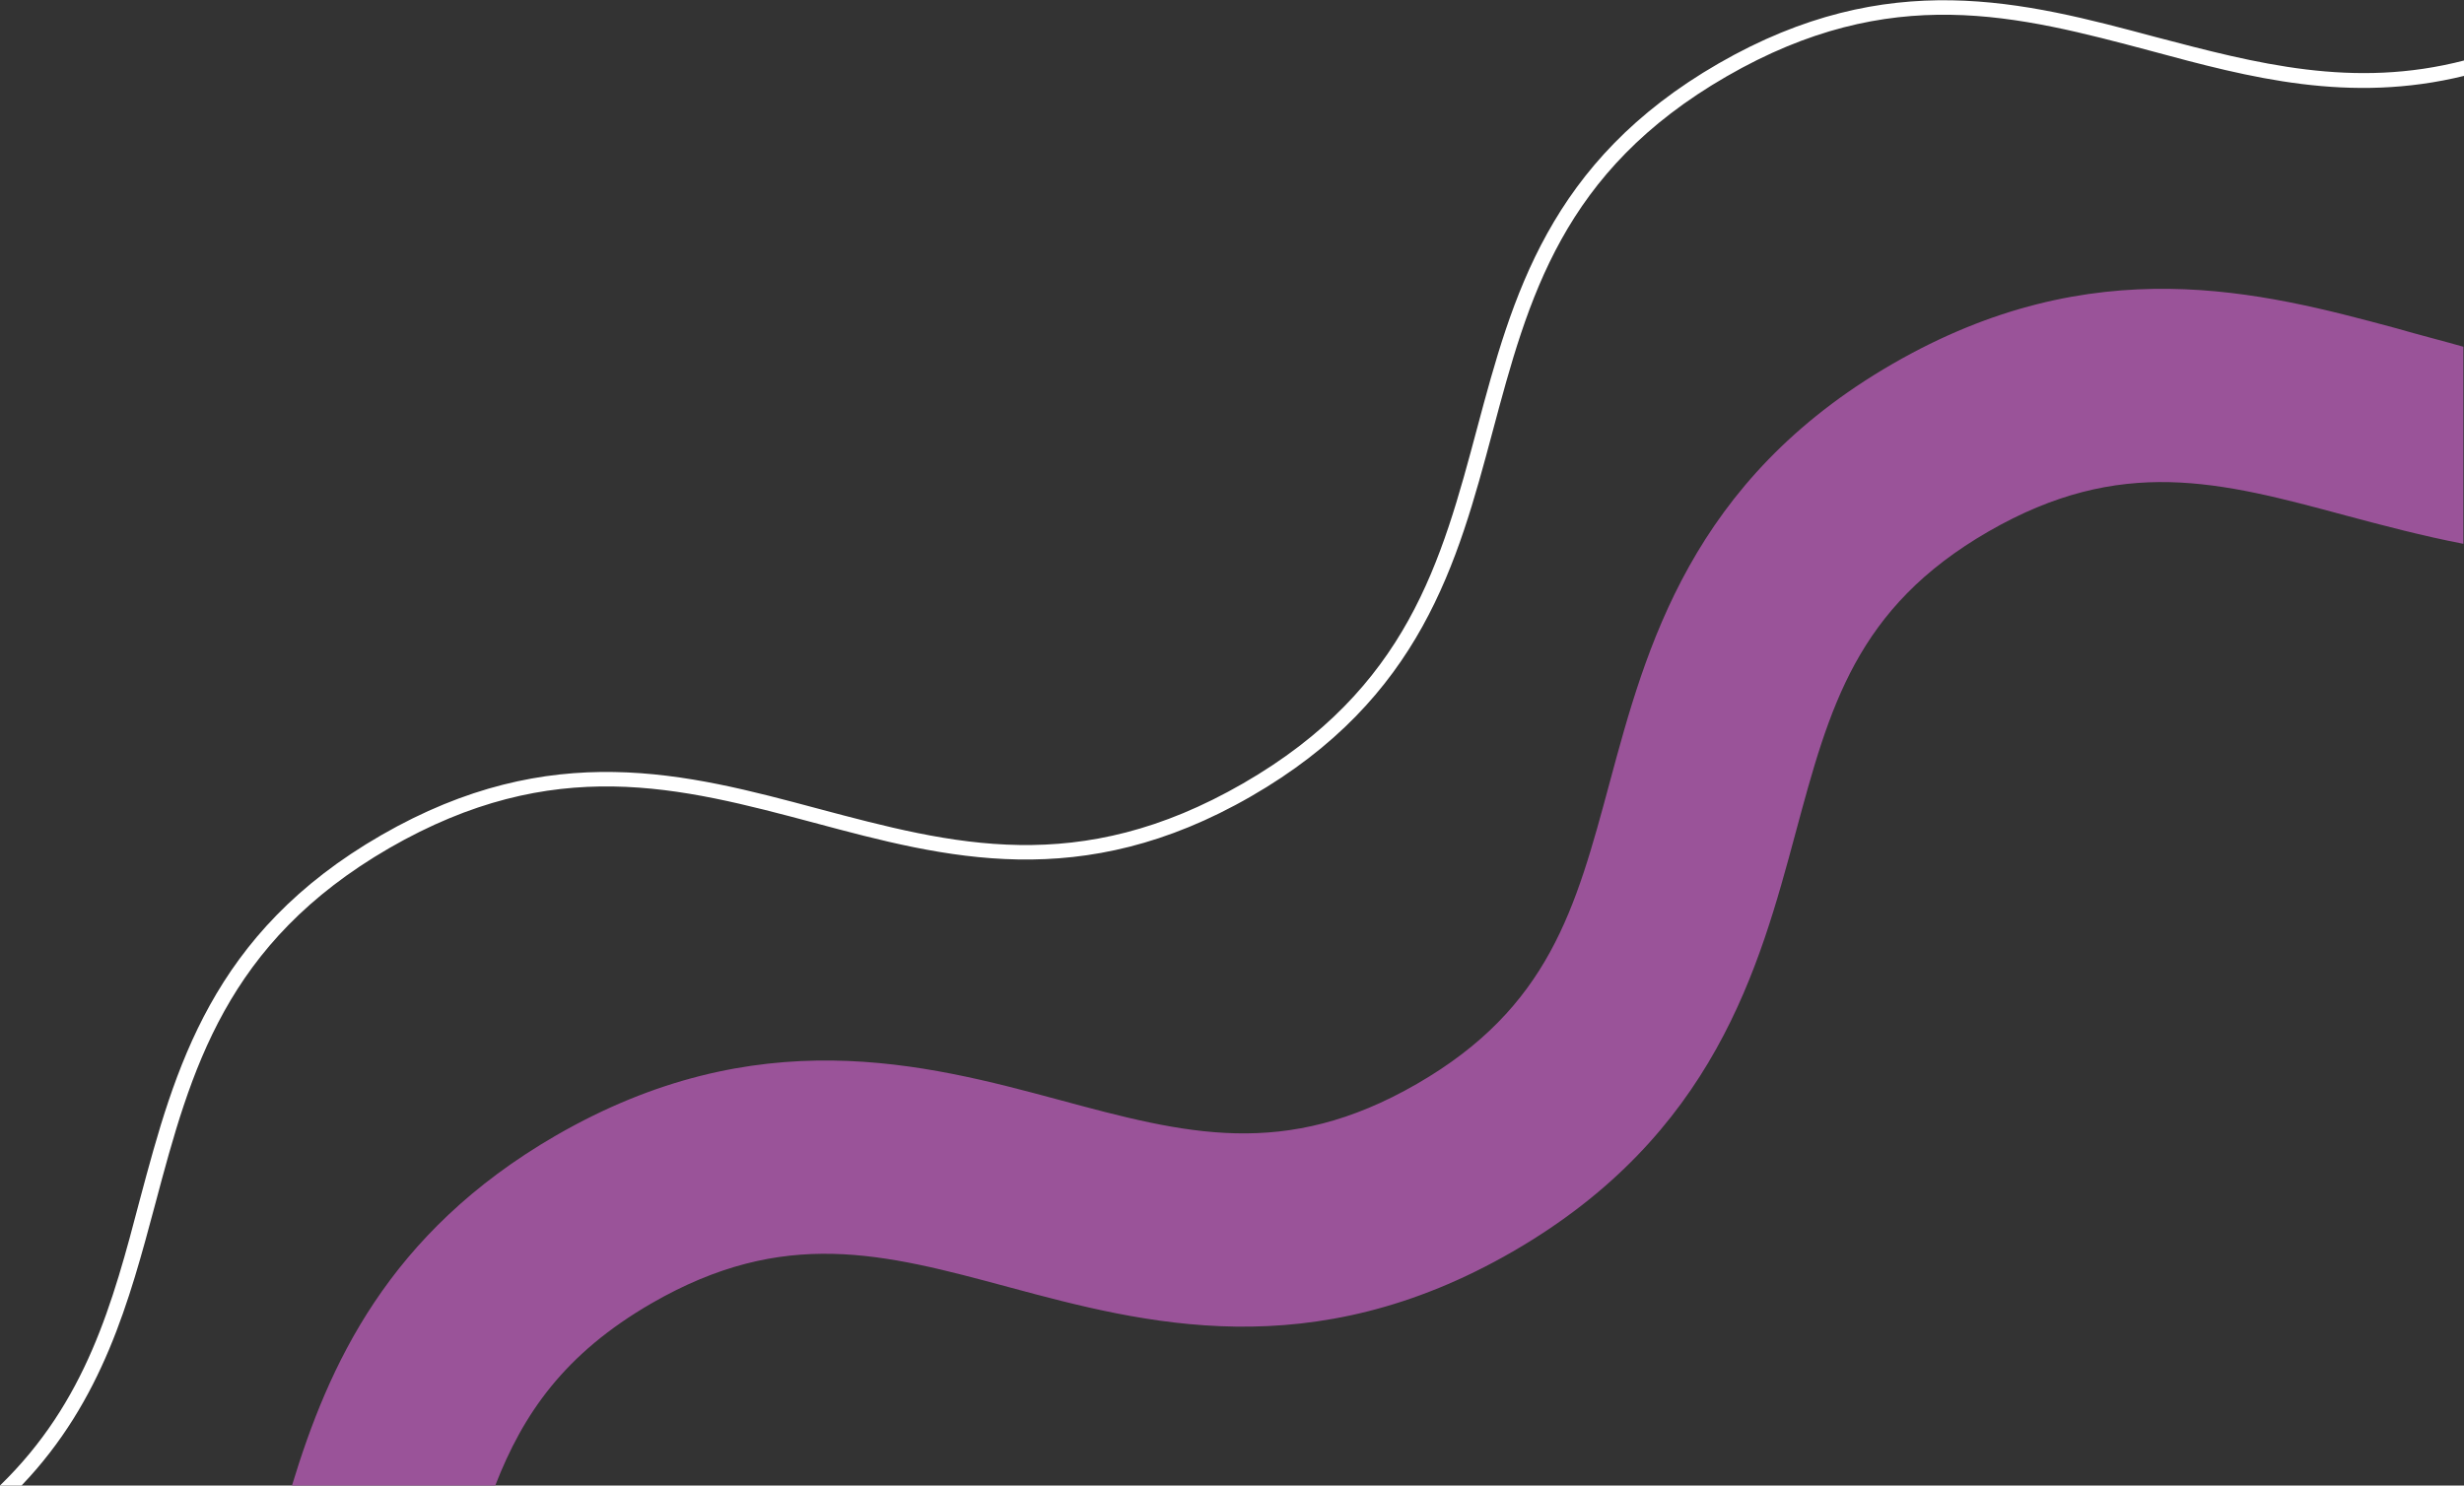
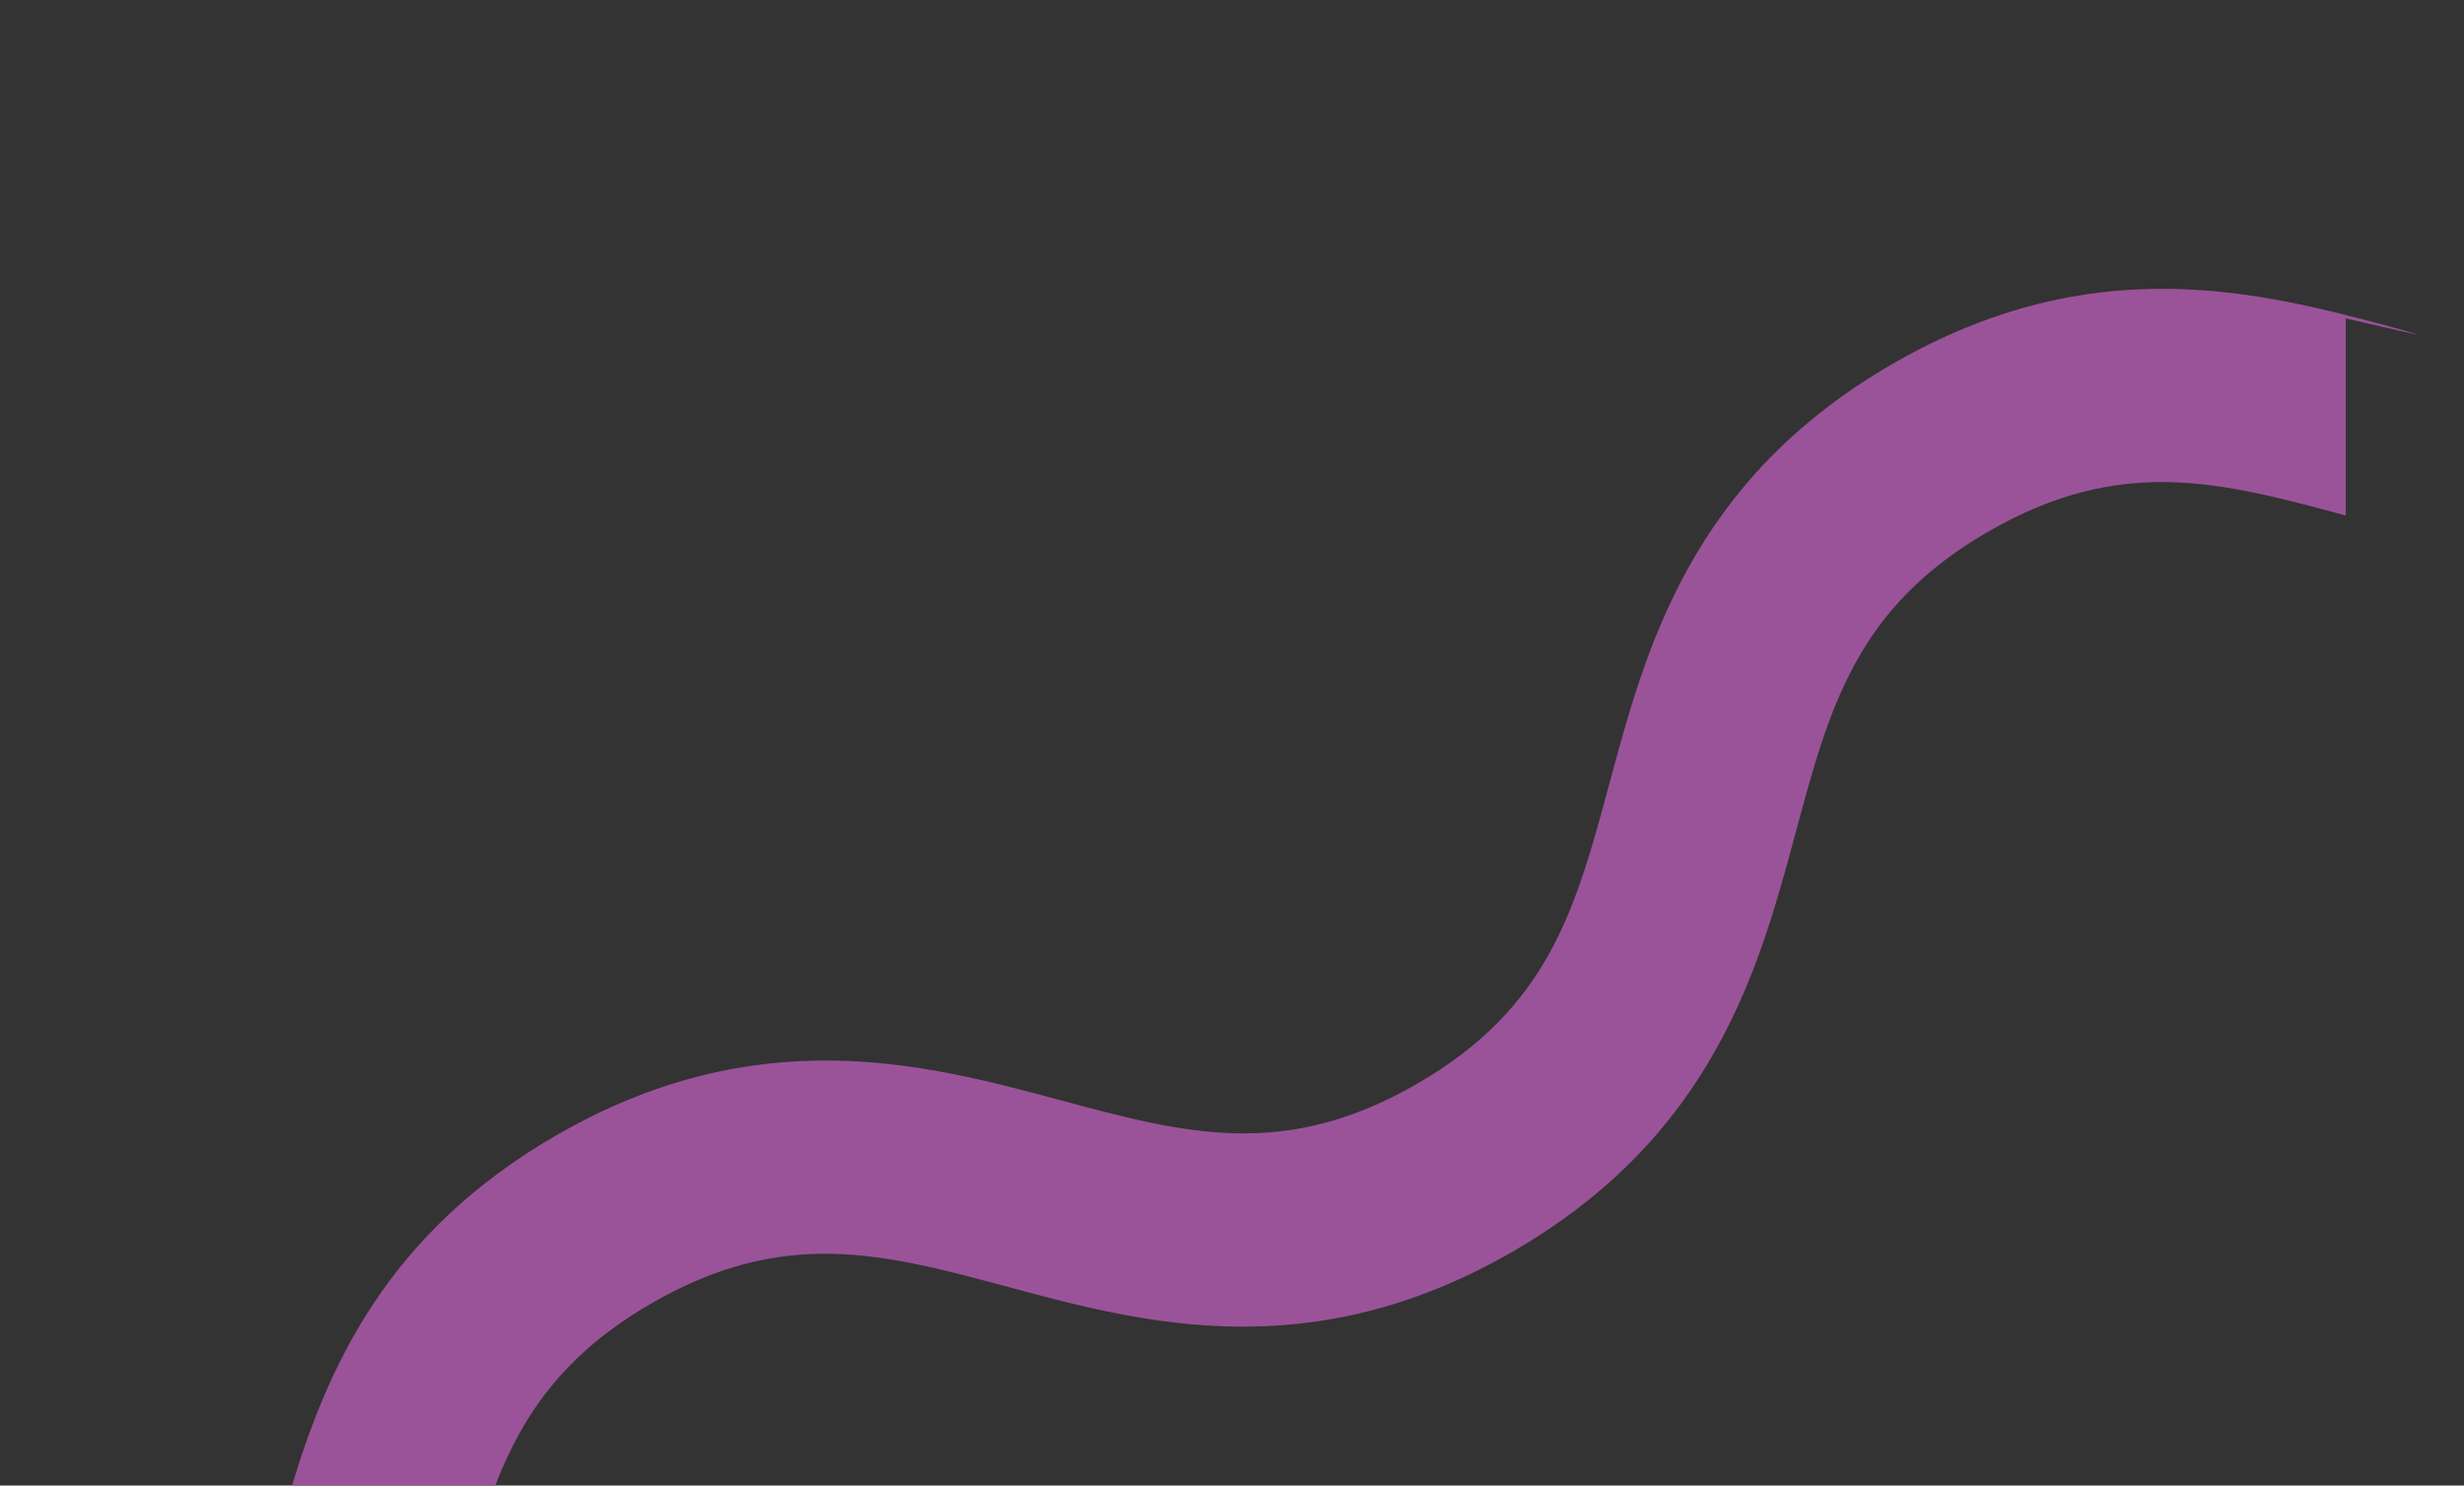
<svg xmlns="http://www.w3.org/2000/svg" x="0px" y="0px" viewBox="0 0 400 241.2" style="vertical-align: middle; max-width: 100%; width: 100%;" width="100%">
  <rect x="0" y="0" width="400" height="241.2" fill="#333333" stroke="none" />
  <g>
-     <path d="M63.2,137.7c26.7-15.4,47.2-9.9,69-4.1c21.3,5.7,43.3,11.6,70.9-4.3c27.6-15.9,33.5-37.9,39.2-59.2    c5.8-21.7,11.3-42.3,38-57.7c26.7-15.4,47.2-9.9,69-4.1c15.9,4.3,32.1,8.6,50.8,4V9.8c-18.1,4.7-33.8,0.5-50.2-3.8    c-21.3-5.7-43.3-11.6-70.9,4.3c-27.6,15.9-33.5,37.9-39.2,59.2c-5.8,21.7-11.3,42.3-38,57.7c-26.7,15.4-47.2,9.9-69,4.1    c-21.3-5.7-43.3-11.6-70.9,4.3s-33.5,37.9-39.2,59.2C18.3,211.6,14,227.6,0,241.2h3.5c13.2-13.8,17.5-30,21.7-45.7    C31,173.7,36.6,153.1,63.2,137.7z" fill="rgb(255,255,255)" />
-     <path d="M389,53.3c-21.9-5.9-49.1-13.1-81.8,5.8c-32.7,18.9-40,46.1-45.9,68c-5.5,20.4-9.8,36.5-31.3,48.9    c-21.5,12.4-37.6,8.1-58,2.6c-21.9-5.9-49.1-13.1-81.8,5.8c-27.3,15.8-36.9,37.4-42.8,56.8h33c4.5-11.6,11.2-21.4,25.4-29.6    c21.5-12.4,37.6-8.1,58-2.6c21.9,5.9,49.1,13.1,81.8-5.8c32.7-18.9,40-46.1,45.9-68c5.5-20.4,9.8-36.5,31.3-48.9    c21.5-12.4,37.6-8.1,58-2.6c6,1.6,12.4,3.3,19.1,4.6v-32C396.4,55.3,392.8,54.4,389,53.3z" fill="rgb(154,83,153)" />
+     <path d="M389,53.3c-21.9-5.9-49.1-13.1-81.8,5.8c-32.7,18.9-40,46.1-45.9,68c-5.5,20.4-9.8,36.5-31.3,48.9    c-21.5,12.4-37.6,8.1-58,2.6c-21.9-5.9-49.1-13.1-81.8,5.8c-27.3,15.8-36.9,37.4-42.8,56.8h33c4.5-11.6,11.2-21.4,25.4-29.6    c21.5-12.4,37.6-8.1,58-2.6c21.9,5.9,49.1,13.1,81.8-5.8c32.7-18.9,40-46.1,45.9-68c5.5-20.4,9.8-36.5,31.3-48.9    c21.5-12.4,37.6-8.1,58-2.6v-32C396.4,55.3,392.8,54.4,389,53.3z" fill="rgb(154,83,153)" />
  </g>
</svg>